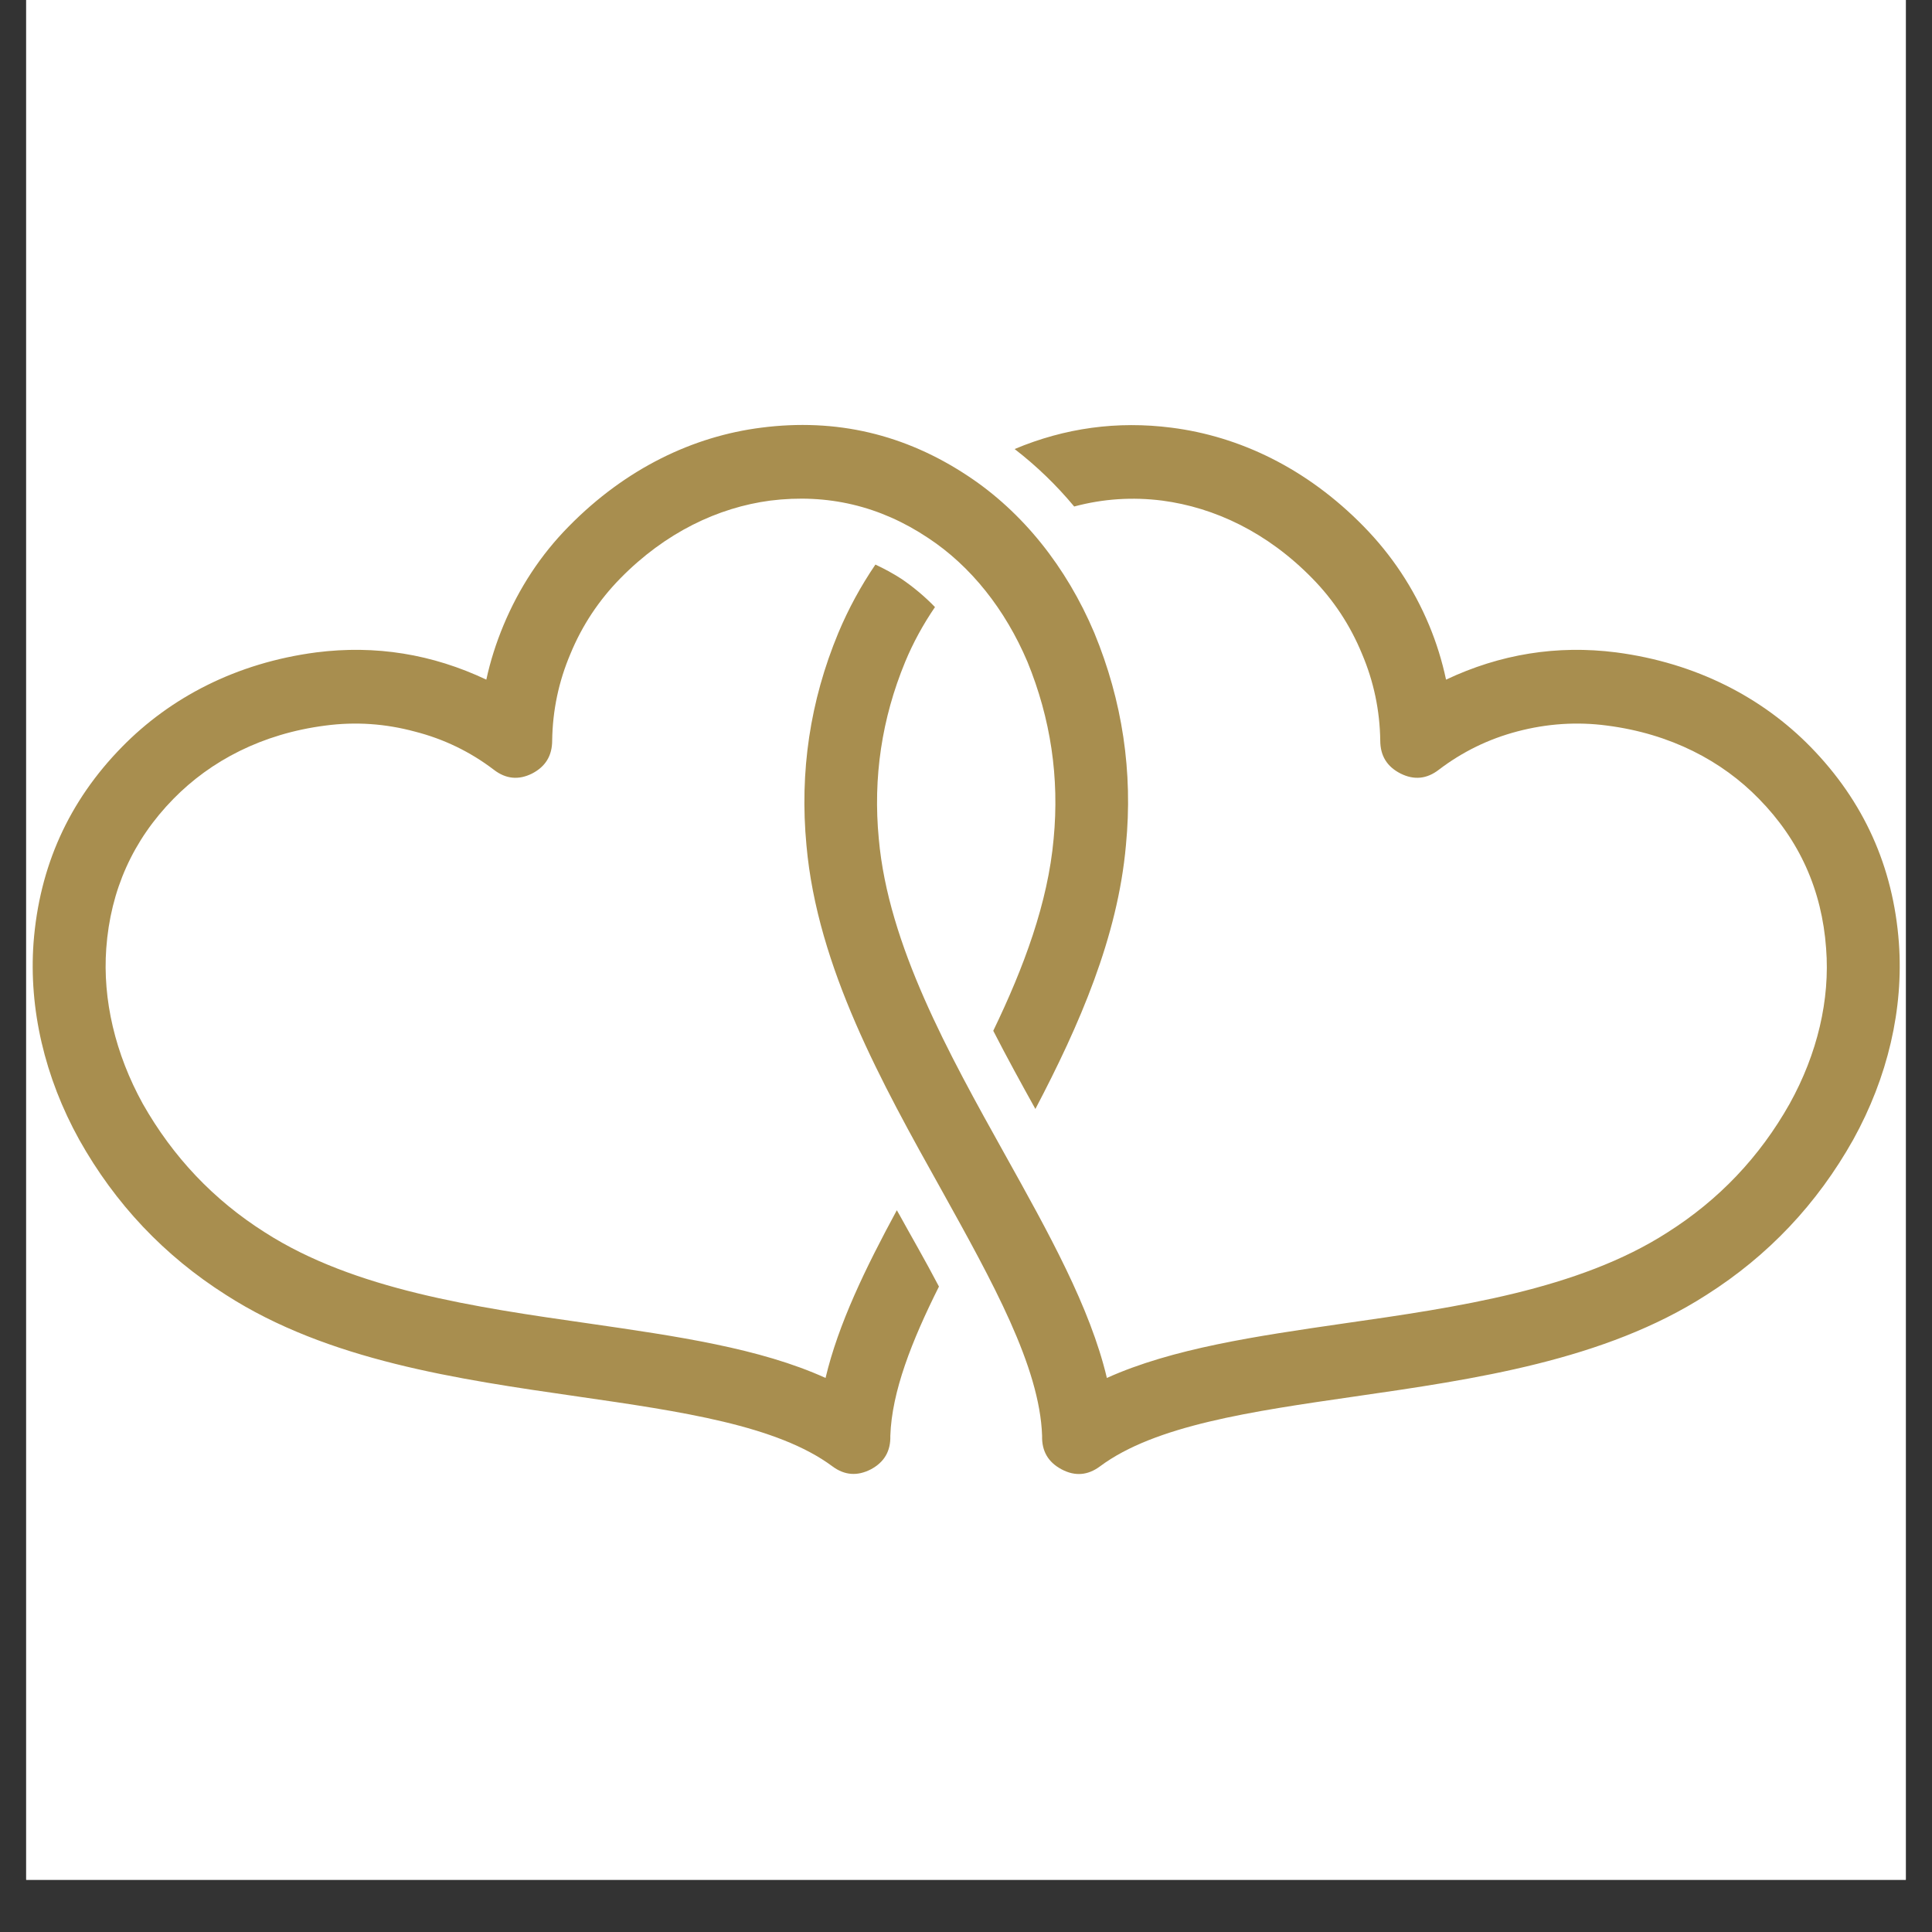
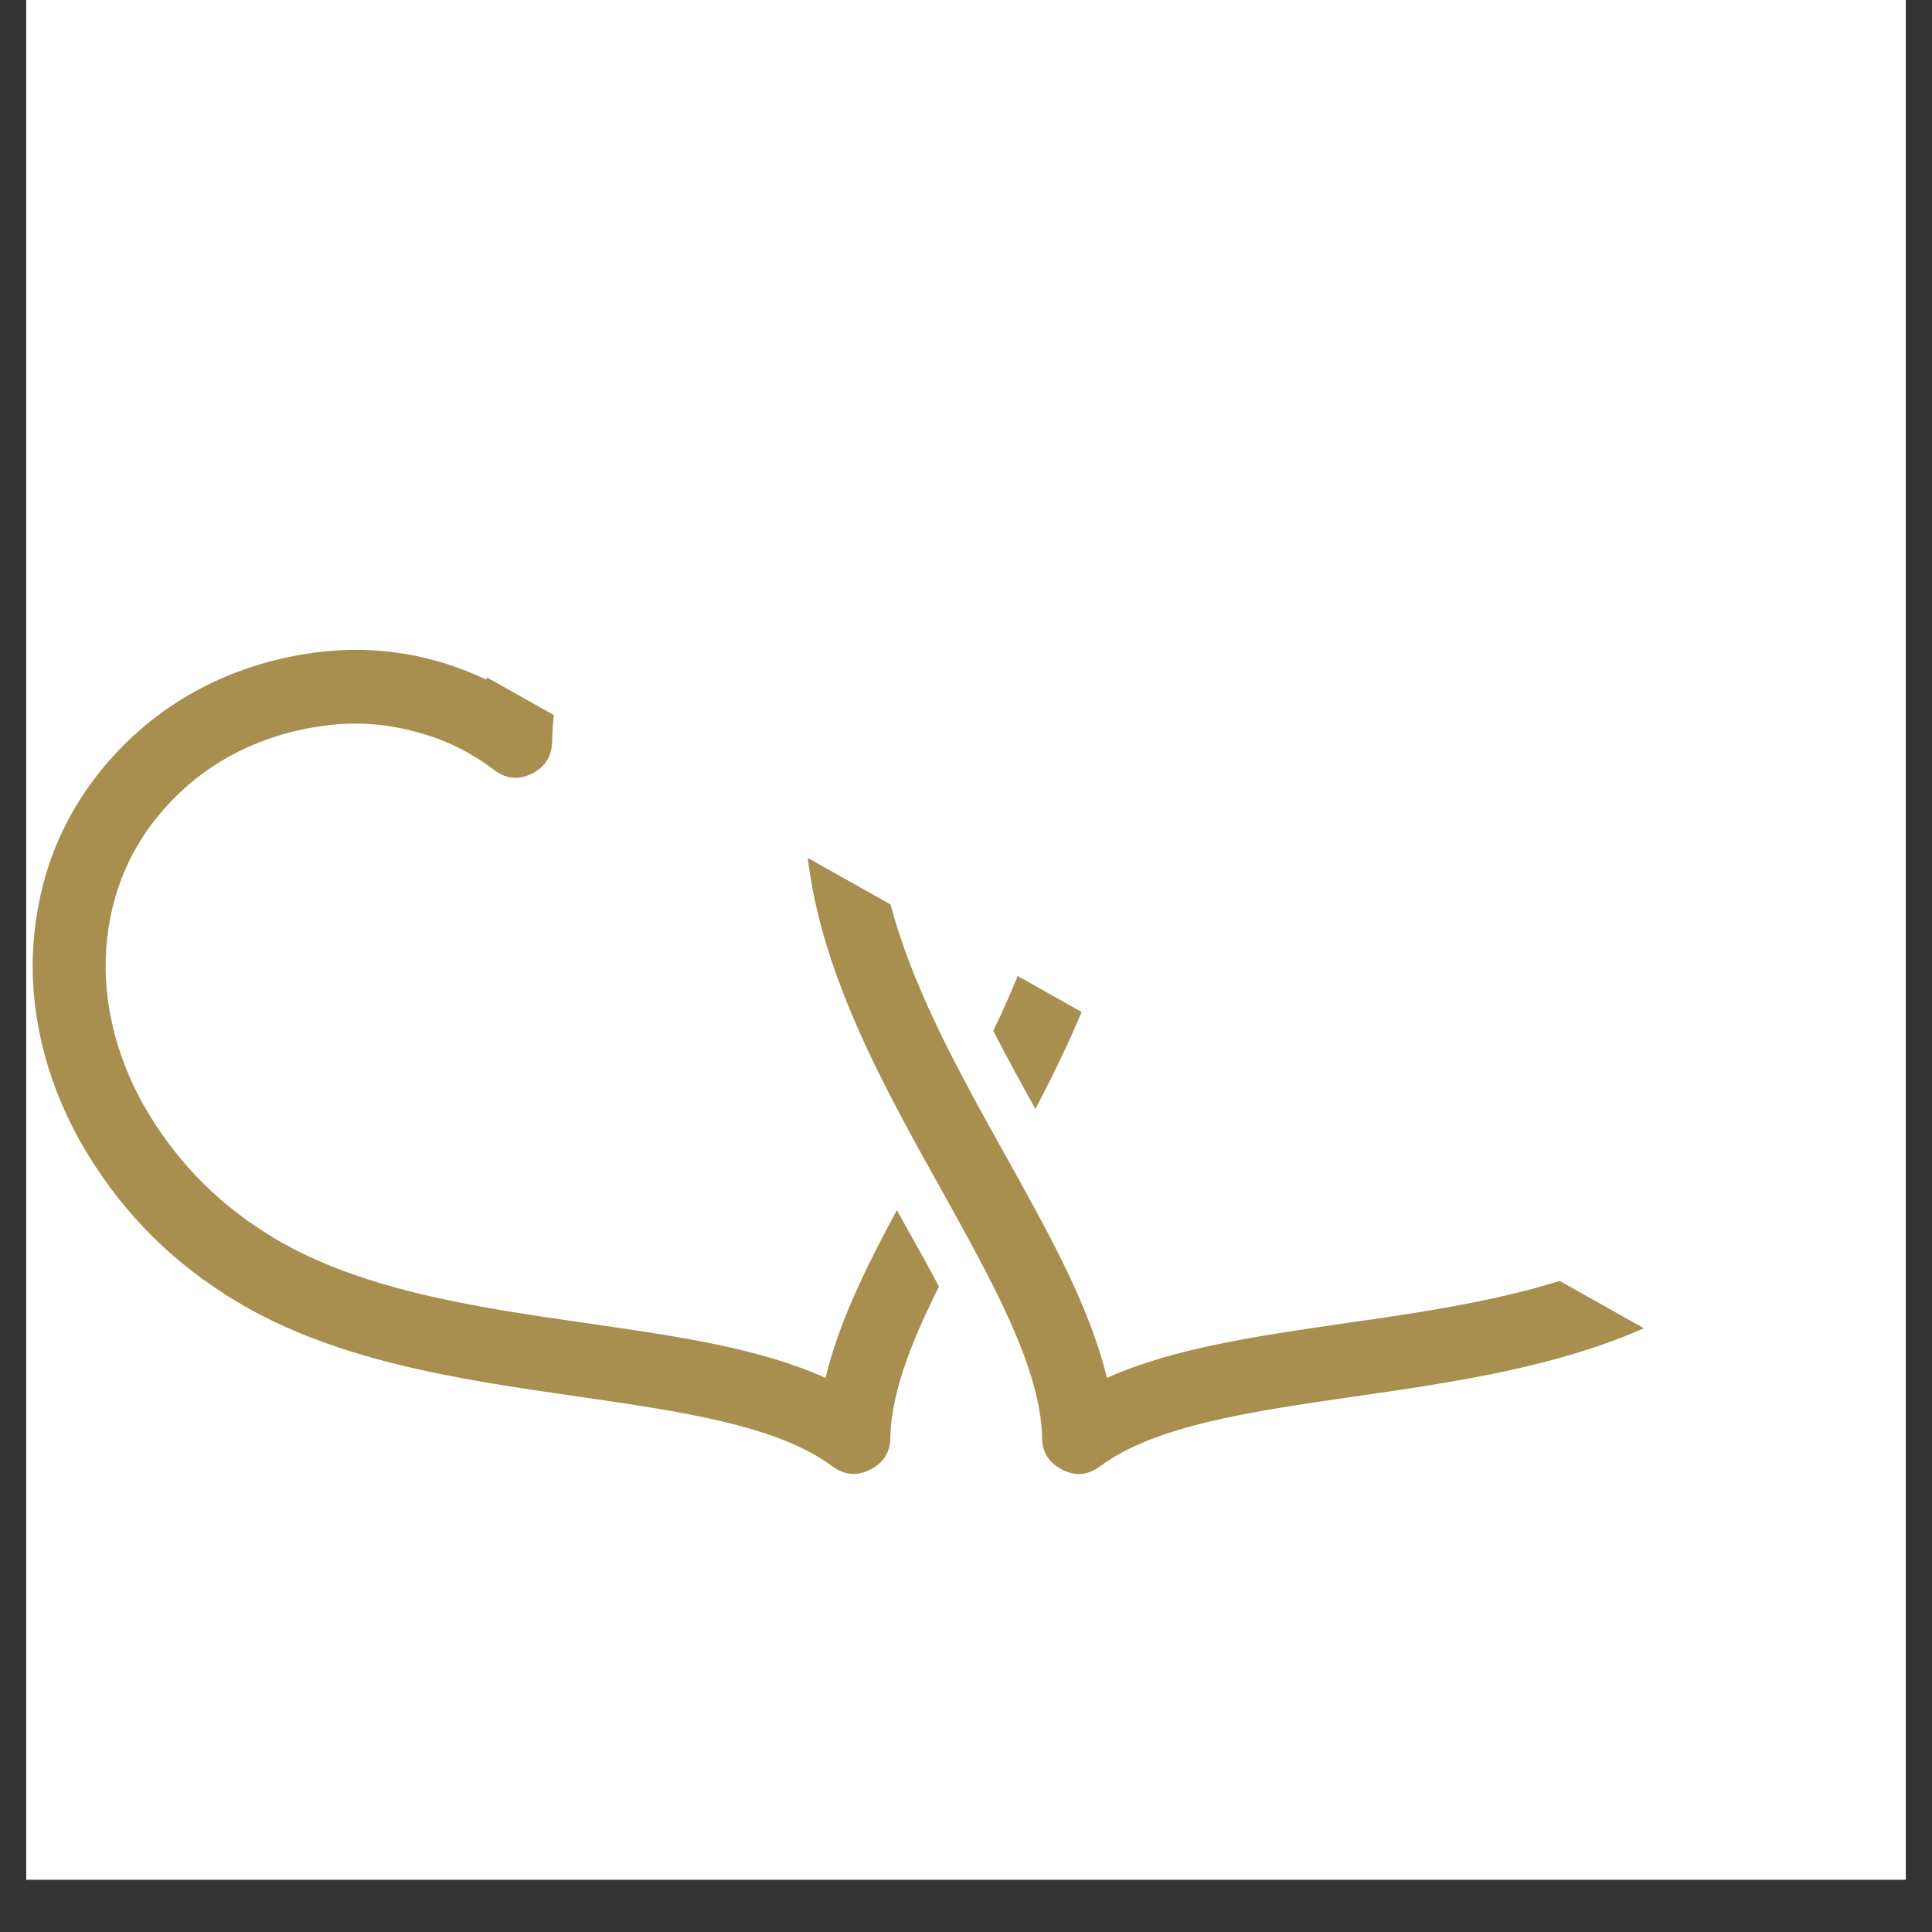
<svg xmlns="http://www.w3.org/2000/svg" width="48" zoomAndPan="magnify" viewBox="0 0 36 36" height="48" preserveAspectRatio="xMidYMid meet" version="1.2">
  <rect x="0" y="0" width="36" height="36" fill="#333333" stroke="none" />
  <defs>
    <clipPath id="0121554079">
      <path d="M 0.488 0 L 35.512 0 L 35.512 35.027 L 0.488 35.027 Z M 0.488 0 " />
    </clipPath>
    <clipPath id="c1545e385a">
-       <path d="M 0.488 7.793 L 35.512 7.793 L 35.512 27.496 L 0.488 27.496 Z M 0.488 7.793 " />
+       <path d="M 0.488 7.793 L 35.512 27.496 L 0.488 27.496 Z M 0.488 7.793 " />
    </clipPath>
  </defs>
  <g id="2ba9ee9403">
    <g clip-rule="nonzero" clip-path="url(#0121554079)">
-       <path style=" stroke:none;fill-rule:nonzero;fill:#ffffff;fill-opacity:1;" d="M 0.488 0 L 35.512 0 L 35.512 35.027 L 0.488 35.027 Z M 0.488 0 " />
      <path style=" stroke:none;fill-rule:nonzero;fill:#ffffff;fill-opacity:1;" d="M 0.488 0 L 35.512 0 L 35.512 35.027 L 0.488 35.027 Z M 0.488 0 " />
    </g>
    <g clip-rule="nonzero" clip-path="url(#c1545e385a)">
      <path style=" stroke:none;fill-rule:evenodd;fill:#a88e4f;fill-opacity:1;" d="M 26.945 12.664 C 27.953 12.188 29.012 12.016 30.113 12.156 C 31.613 12.352 32.844 13.004 33.738 13.918 C 34.727 14.93 35.277 16.145 35.383 17.566 C 35.473 18.797 35.176 20.074 34.531 21.238 C 33.859 22.434 32.949 23.398 31.797 24.129 C 29.895 25.352 27.48 25.699 25.234 26.023 C 23.312 26.301 21.523 26.559 20.496 27.324 C 20.27 27.492 20.031 27.512 19.781 27.379 C 19.531 27.246 19.41 27.039 19.418 26.754 C 19.375 25.465 18.492 23.883 17.547 22.18 C 16.43 20.18 15.23 18.027 15.027 15.75 C 14.898 14.379 15.094 13.062 15.621 11.793 C 15.809 11.344 16.039 10.922 16.312 10.52 C 16.48 10.598 16.645 10.688 16.801 10.789 C 17.023 10.941 17.234 11.117 17.422 11.312 C 17.203 11.633 17.016 11.973 16.867 12.332 C 16.43 13.391 16.266 14.488 16.375 15.629 C 16.551 17.609 17.676 19.629 18.723 21.508 C 19.539 22.973 20.312 24.355 20.625 25.676 C 21.848 25.125 23.402 24.898 25.043 24.66 C 27.148 24.359 29.414 24.031 31.07 22.965 C 32.027 22.359 32.789 21.559 33.348 20.566 C 33.863 19.637 34.102 18.629 34.027 17.672 C 33.949 16.586 33.531 15.656 32.777 14.887 C 32.086 14.176 31.125 13.672 29.945 13.52 C 29.383 13.445 28.824 13.484 28.273 13.629 C 27.738 13.77 27.25 14.008 26.809 14.344 C 26.586 14.516 26.348 14.539 26.098 14.414 C 25.844 14.285 25.719 14.082 25.719 13.797 C 25.711 13.238 25.598 12.699 25.379 12.184 C 25.16 11.652 24.852 11.184 24.453 10.777 C 23.613 9.918 22.633 9.457 21.656 9.328 C 21.105 9.258 20.555 9.293 20.016 9.438 C 19.684 9.039 19.316 8.684 18.906 8.367 C 19.844 7.973 20.82 7.84 21.828 7.969 C 23.09 8.129 24.348 8.723 25.41 9.809 C 25.934 10.344 26.34 10.957 26.629 11.648 C 26.766 11.977 26.871 12.316 26.945 12.664 Z M 7.734 13.633 C 8.27 13.77 8.762 14.008 9.203 14.344 C 9.426 14.516 9.664 14.539 9.914 14.414 C 10.164 14.285 10.289 14.082 10.289 13.797 C 10.297 13.238 10.41 12.699 10.629 12.184 C 10.848 11.652 11.16 11.184 11.559 10.777 C 12.398 9.922 13.379 9.457 14.352 9.328 C 15.418 9.195 16.398 9.426 17.293 10.023 C 18.09 10.547 18.73 11.355 19.145 12.332 C 19.578 13.391 19.742 14.488 19.633 15.629 C 19.527 16.82 19.078 18.027 18.508 19.207 C 18.766 19.711 19.035 20.199 19.293 20.664 C 20.113 19.102 20.828 17.461 20.98 15.75 C 21.113 14.379 20.914 13.062 20.391 11.793 C 19.871 10.562 19.055 9.543 18.039 8.871 C 16.863 8.09 15.578 7.789 14.184 7.969 C 12.922 8.129 11.664 8.723 10.598 9.809 C 10.074 10.34 9.672 10.957 9.383 11.648 C 9.246 11.977 9.137 12.316 9.062 12.664 C 8.055 12.188 7 12.016 5.895 12.156 C 4.395 12.352 3.168 13.004 2.273 13.918 C 1.281 14.93 0.734 16.145 0.625 17.566 C 0.535 18.797 0.832 20.074 1.477 21.238 C 2.148 22.434 3.059 23.398 4.211 24.129 C 6.113 25.352 8.527 25.699 10.773 26.023 C 12.695 26.301 14.484 26.559 15.512 27.324 C 15.738 27.492 15.977 27.508 16.227 27.379 C 16.477 27.246 16.598 27.039 16.59 26.754 C 16.617 25.934 16.988 24.988 17.496 23.973 C 17.23 23.465 16.957 22.996 16.758 22.633 L 16.711 22.551 C 16.125 23.633 15.621 24.672 15.383 25.676 C 14.16 25.121 12.609 24.898 10.965 24.66 C 8.859 24.359 6.598 24.031 4.938 22.965 C 3.98 22.359 3.223 21.559 2.66 20.566 C 2.148 19.637 1.91 18.629 1.98 17.672 C 2.059 16.586 2.477 15.656 3.23 14.887 C 3.926 14.176 4.883 13.672 6.062 13.52 C 6.629 13.445 7.184 13.484 7.734 13.633 Z M 7.734 13.633 " />
    </g>
  </g>
</svg>